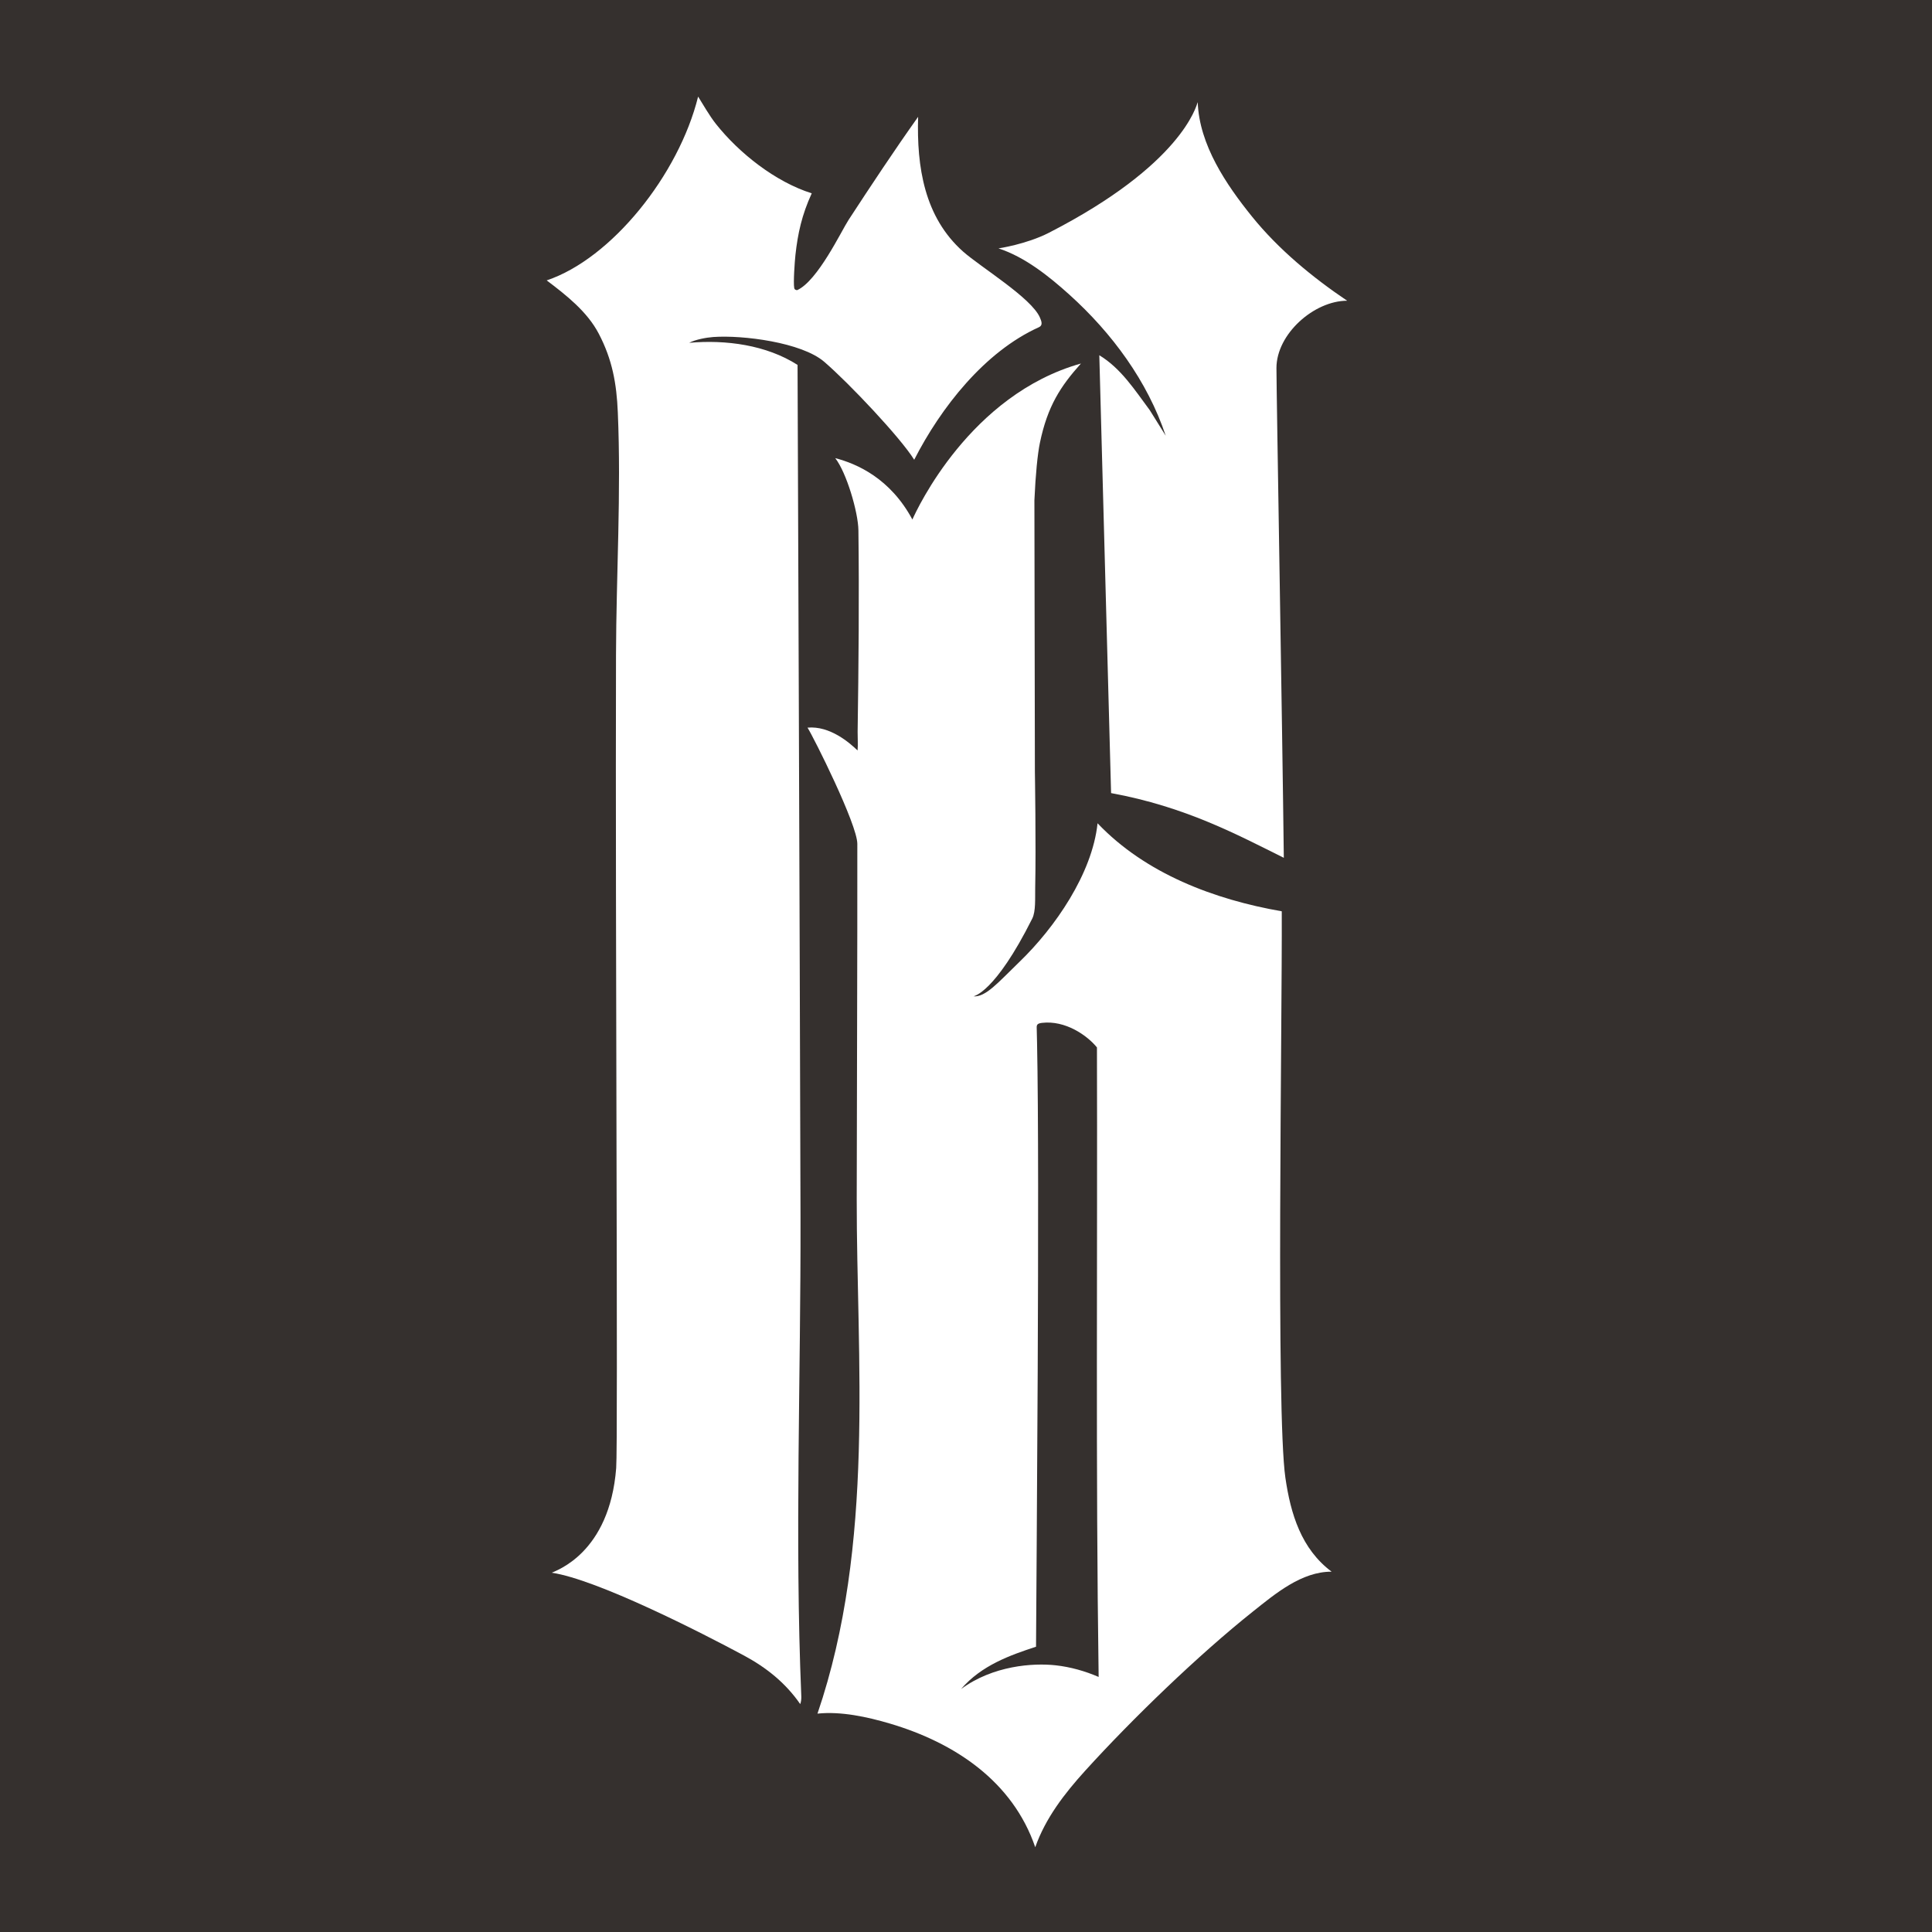
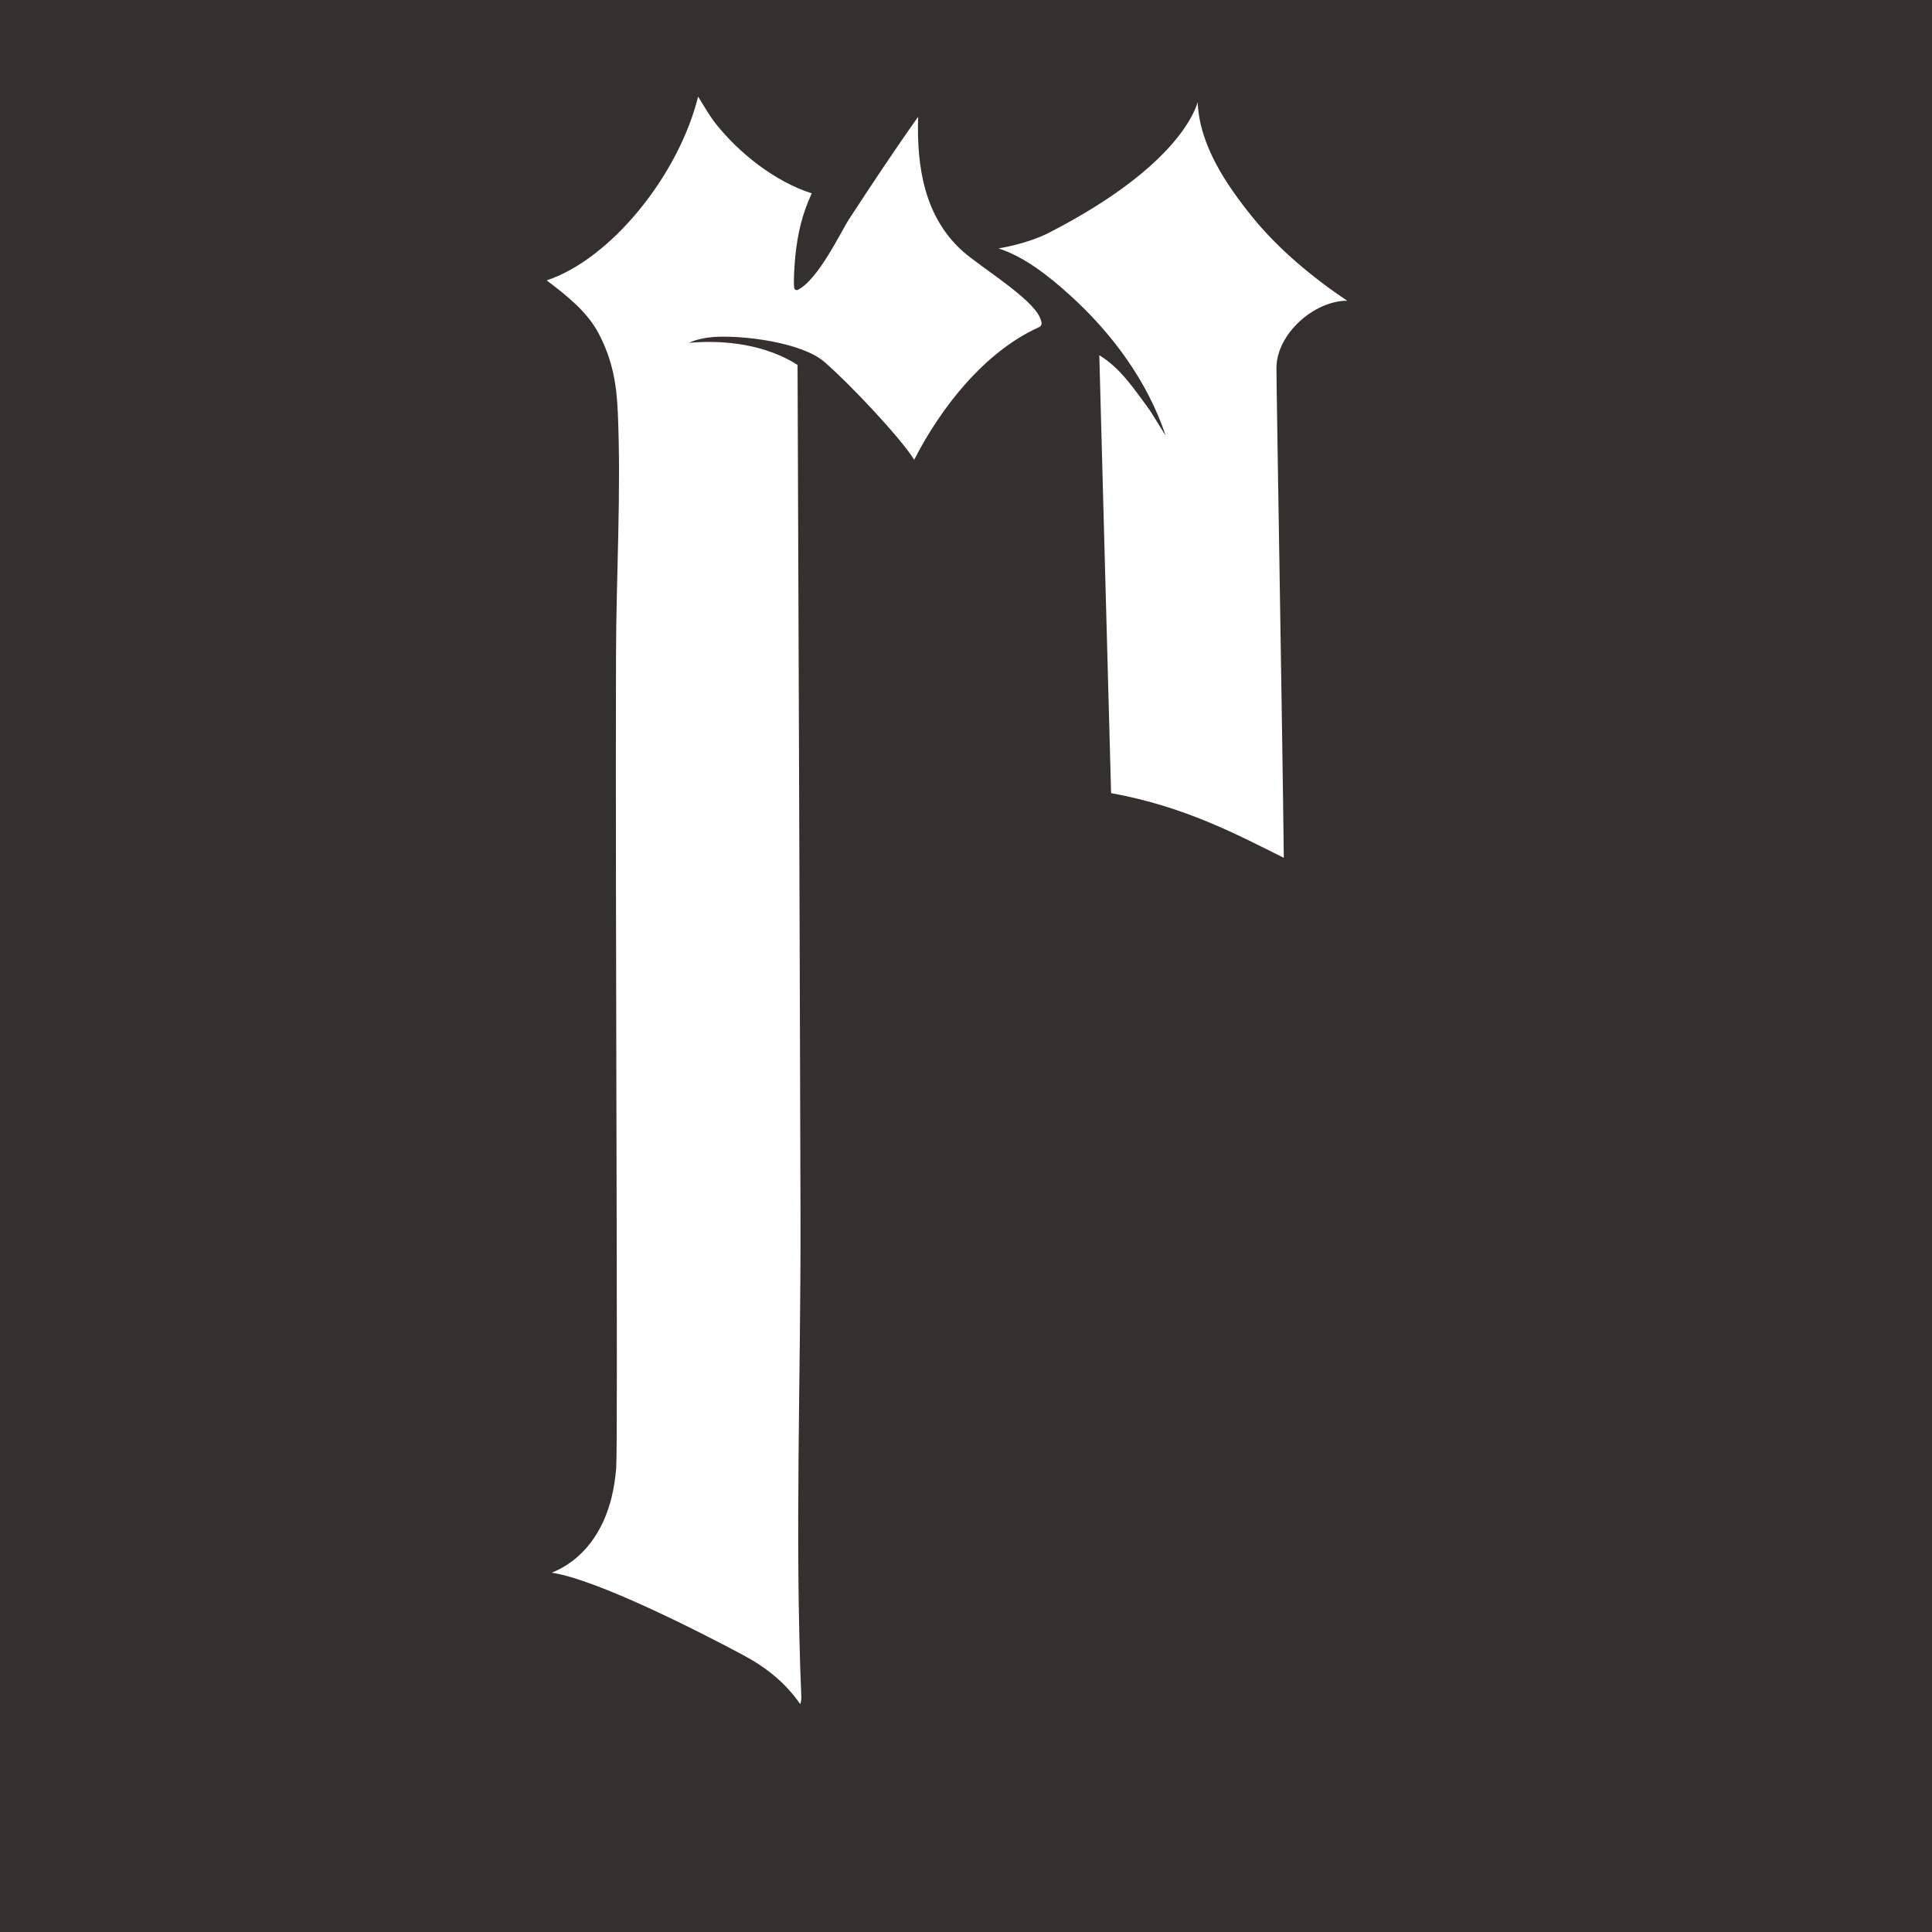
<svg xmlns="http://www.w3.org/2000/svg" width="32" height="32" viewBox="0 0 32 32" fill="none">
  <rect width="32" height="32" fill="#35302E" />
  <path d="M13.445 3.202C12.845 3.013 12.243 2.539 11.855 2.049C11.749 1.914 11.646 1.732 11.563 1.6C11.242 2.897 10.126 4.286 9.055 4.644C9.377 4.888 9.725 5.159 9.917 5.526C10.141 5.954 10.213 6.351 10.233 6.831C10.29 8.162 10.207 9.516 10.203 10.845C10.19 15.335 10.238 23.896 10.206 24.316C10.096 25.728 9.208 26.013 9.139 26.049C9.89 26.161 11.609 27.037 12.323 27.421C12.687 27.617 13.008 27.869 13.254 28.225C13.269 28.191 13.274 28.133 13.272 28.095C13.162 25.491 13.265 22.78 13.259 20.163C13.247 15.55 13.21 6.044 13.21 6.044C12.692 5.713 12.022 5.624 11.415 5.678C11.521 5.623 11.696 5.591 11.814 5.582C12.303 5.547 13.277 5.671 13.65 5.991C14.059 6.342 14.918 7.252 15.142 7.615C15.583 6.752 16.306 5.827 17.207 5.42C17.277 5.389 17.251 5.321 17.224 5.259C17.084 4.934 16.245 4.426 15.952 4.167C15.309 3.596 15.182 2.762 15.207 1.935C14.812 2.491 14.427 3.072 14.054 3.644C13.937 3.823 13.544 4.653 13.203 4.806C13.175 4.804 13.159 4.793 13.155 4.771C13.138 4.678 13.163 4.334 13.175 4.222C13.214 3.867 13.281 3.559 13.445 3.202V3.202ZM19.838 1.692C19.813 1.758 19.574 2.726 17.374 3.855C16.998 4.047 16.538 4.114 16.538 4.114C16.975 4.256 17.376 4.577 17.713 4.881C18.417 5.516 19.005 6.311 19.308 7.217L19.044 6.794C18.797 6.463 18.57 6.103 18.208 5.884L18.403 13.136C19.637 13.362 20.496 13.827 21.264 14.208C21.24 12.093 21.142 6.489 21.142 6.096C21.142 5.531 21.766 4.981 22.313 4.981C21.736 4.592 21.177 4.131 20.738 3.588C20.311 3.059 19.863 2.4 19.838 1.691V1.692Z" fill="white" />
-   <path d="M17.903 6.022C17.567 6.397 17.351 6.724 17.224 7.335C17.186 7.517 17.152 7.858 17.133 8.286L17.141 12.781C17.141 12.781 17.161 14.002 17.146 14.709C17.143 14.881 17.157 15.094 17.098 15.213C16.476 16.457 16.122 16.502 16.122 16.502C16.325 16.521 16.536 16.269 16.889 15.928C17.471 15.366 18.091 14.473 18.179 13.636C18.973 14.47 20.111 14.899 21.23 15.094C21.238 16.949 21.133 23.385 21.29 24.476C21.377 25.076 21.553 25.656 22.056 26.032C21.559 26.029 21.123 26.397 20.751 26.693C19.845 27.415 18.752 28.471 17.972 29.331C17.632 29.706 17.316 30.115 17.147 30.596C16.773 29.503 15.813 28.866 14.741 28.548C14.365 28.437 13.93 28.342 13.54 28.383C14.5 25.57 14.186 22.478 14.19 19.86C14.192 18.026 14.202 15.803 14.2 13.977C14.2 13.656 13.477 12.212 13.375 12.052C13.745 12.018 14.071 12.302 14.204 12.43C14.213 12.34 14.204 12.211 14.205 12.122C14.221 11.049 14.232 9.862 14.218 8.784C14.214 8.482 14.02 7.825 13.834 7.588C14.193 7.681 14.746 7.923 15.112 8.605C15.189 8.432 16.066 6.537 17.904 6.021L17.903 6.022ZM18.197 27.776C18.147 24.331 18.179 20.798 18.169 17.349C18.006 17.148 17.644 16.896 17.258 16.942C17.187 16.951 17.17 16.97 17.171 17.018C17.172 17.067 17.176 17.209 17.177 17.278C17.223 19.527 17.165 26.204 17.16 27.275C16.732 27.415 16.257 27.582 15.918 27.976C16.447 27.587 17.109 27.541 17.488 27.583C17.73 27.61 17.972 27.678 18.198 27.776L18.197 27.776Z" fill="white" />
</svg>